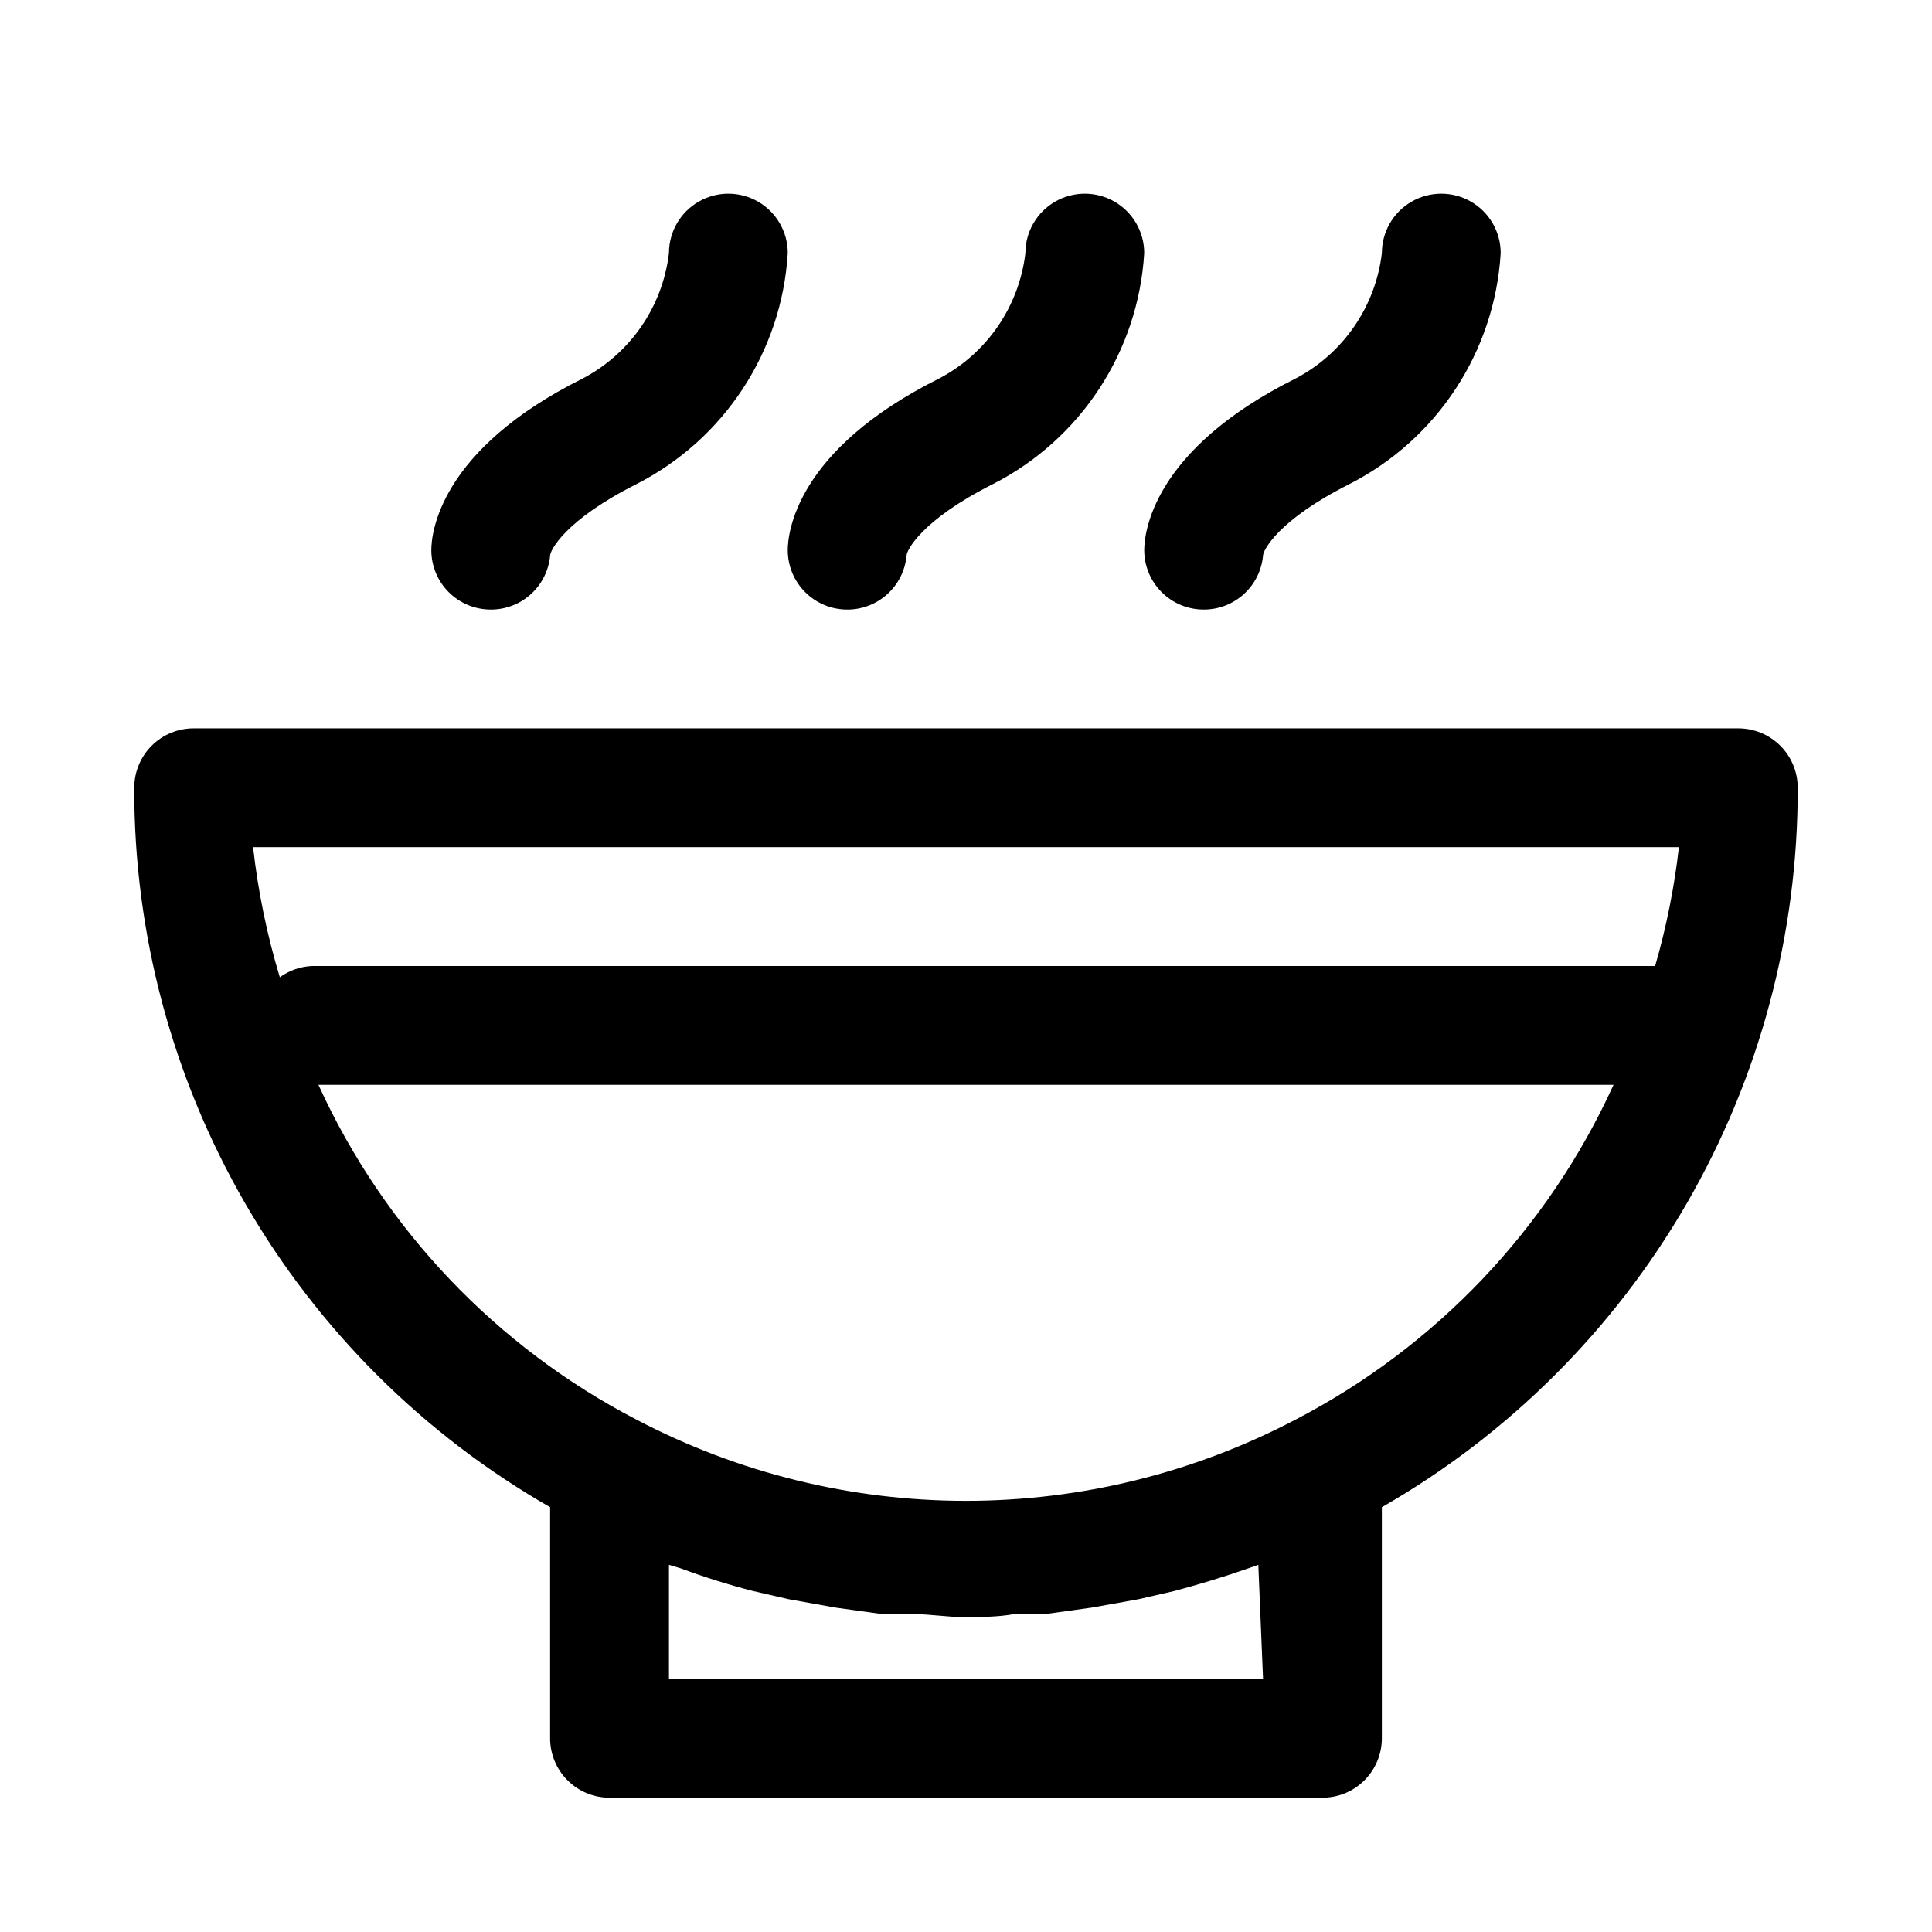
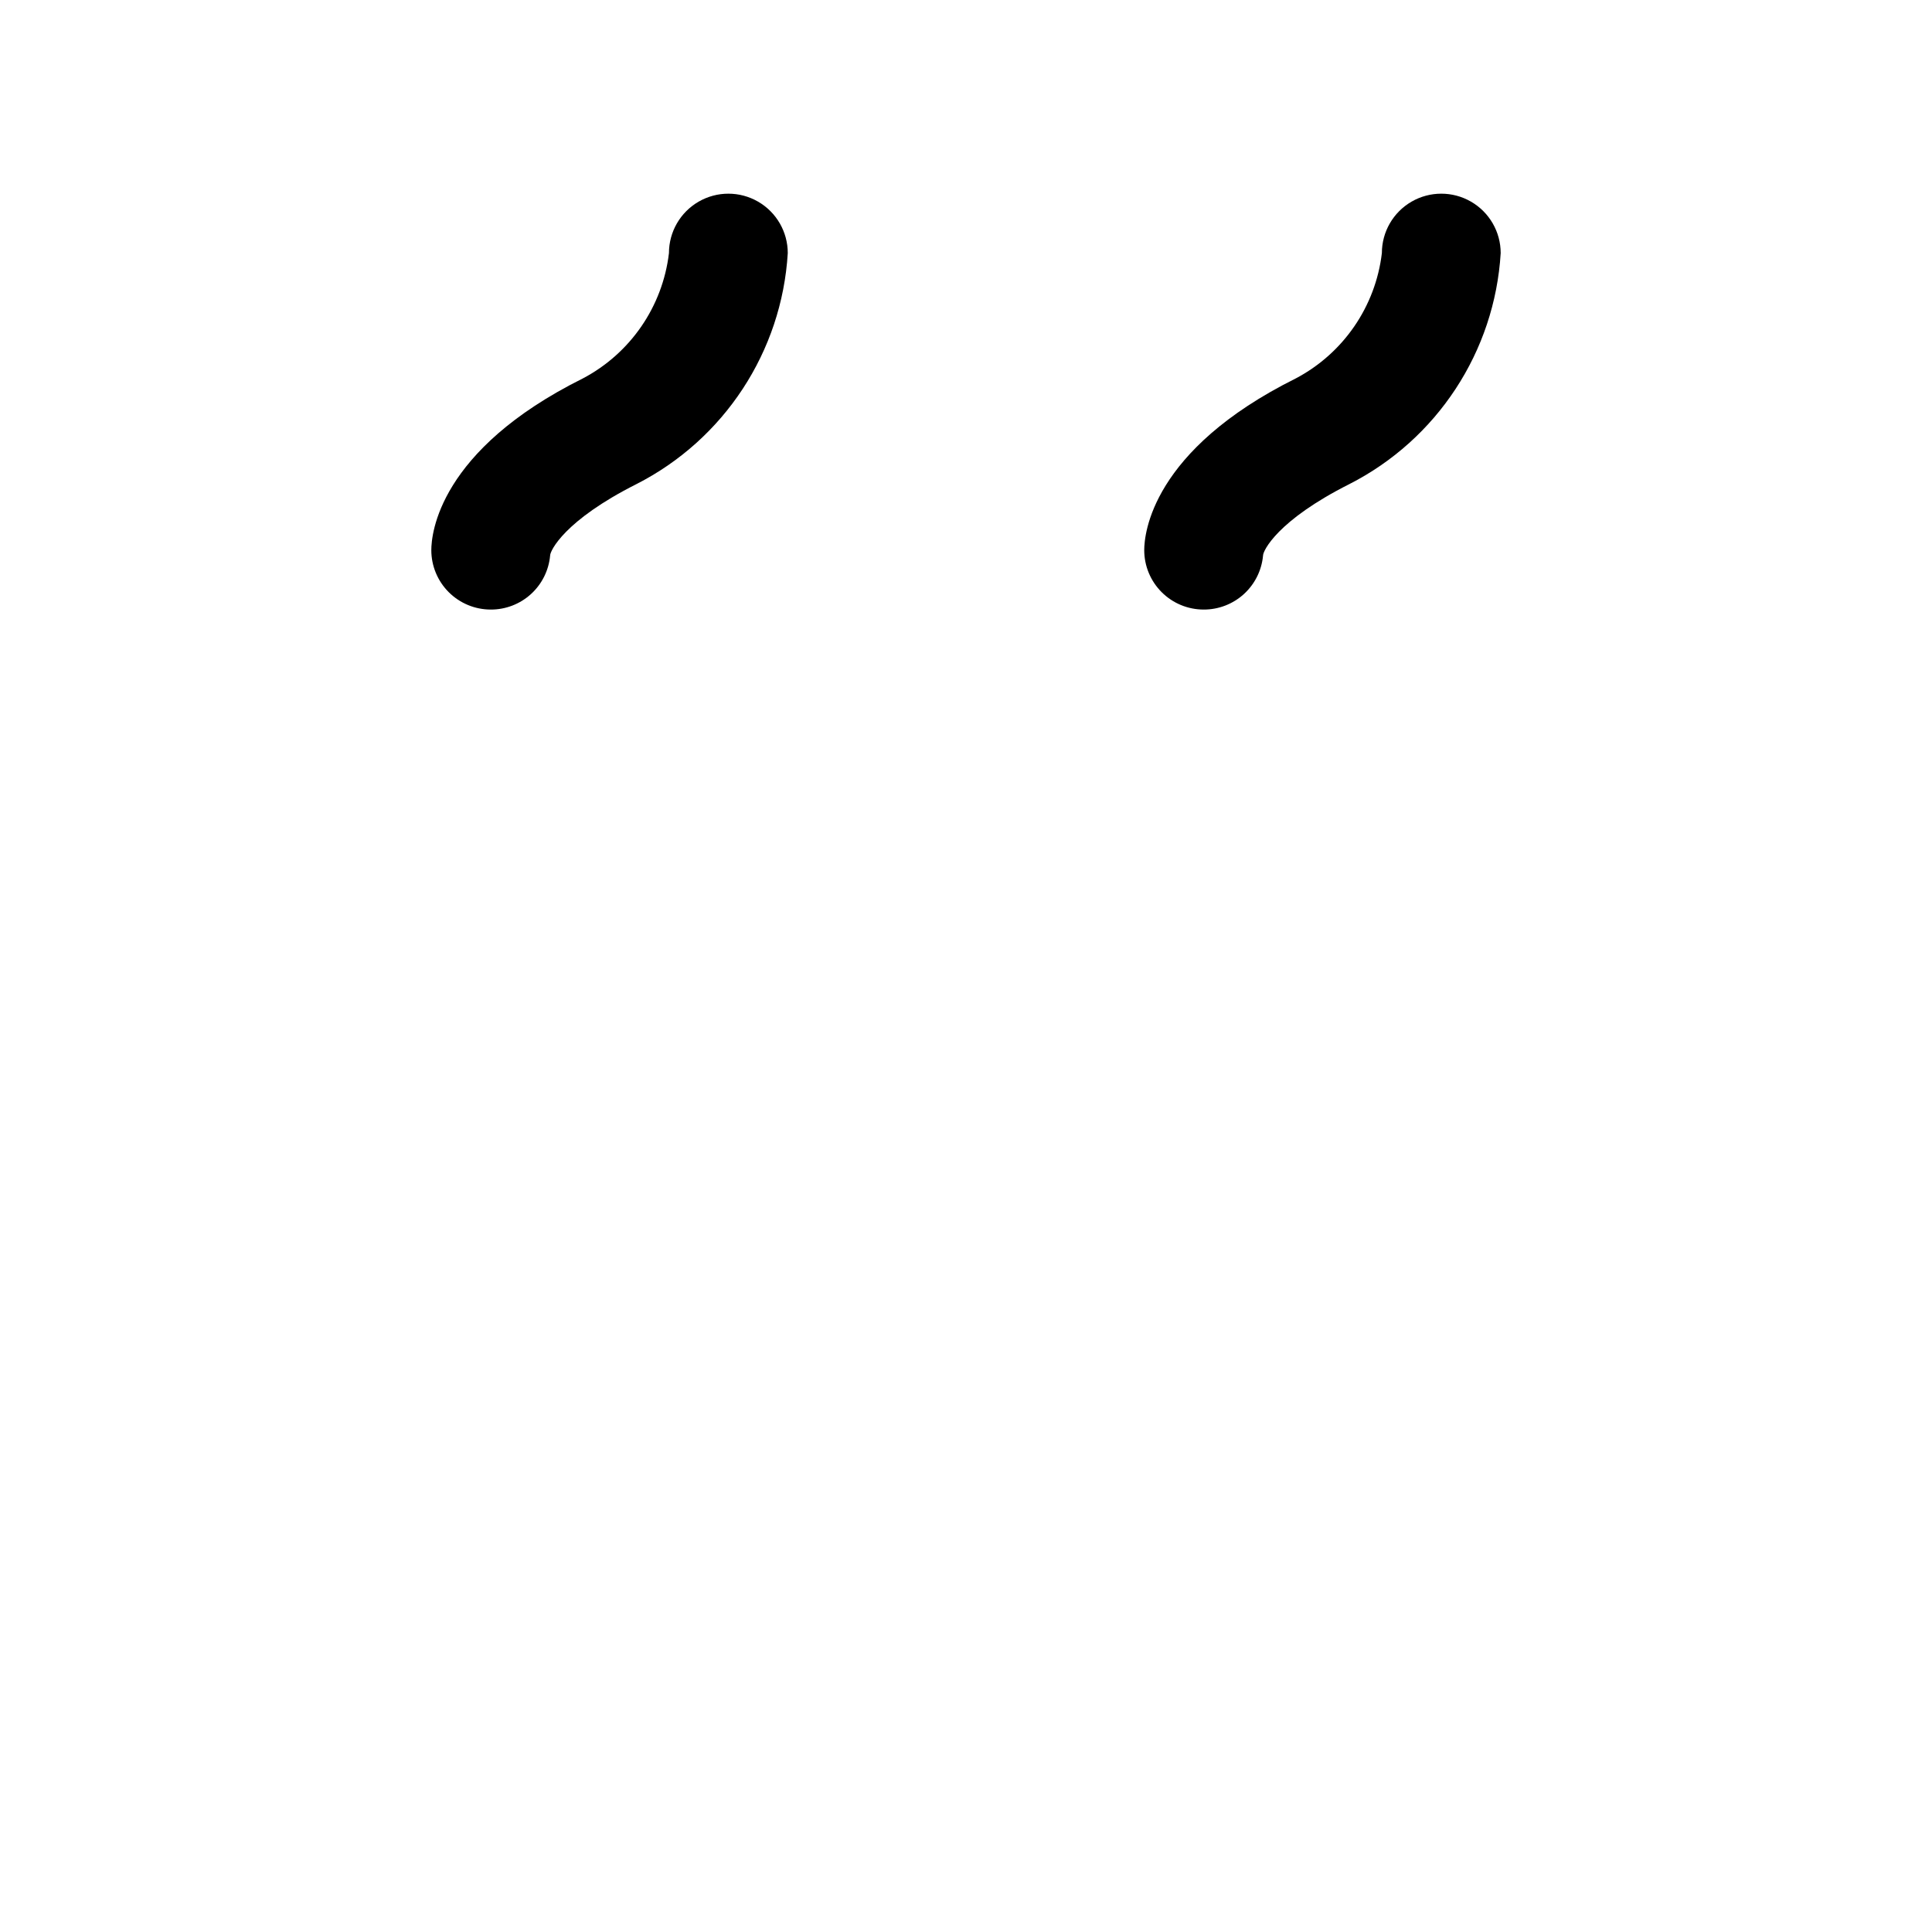
<svg xmlns="http://www.w3.org/2000/svg" fill="#000000" width="800px" height="800px" version="1.1" viewBox="144 144 512 512">
  <g>
-     <path d="m604.67 337.02h-409.35c-4.176 0-8.18 1.656-11.133 4.609-2.949 2.953-4.609 6.957-4.609 11.133-0.09 38.68 10.059 76.691 29.418 110.18 19.355 33.484 47.23 61.254 80.789 80.48v61.246c0 4.176 1.66 8.18 4.613 11.133 2.953 2.953 6.957 4.609 11.133 4.609h188.93c4.176 0 8.184-1.656 11.133-4.609 2.953-2.953 4.613-6.957 4.613-11.133v-61.246c33.559-19.227 61.434-46.996 80.789-80.48 19.359-33.488 29.508-71.5 29.418-110.18 0-4.176-1.656-8.18-4.609-11.133-2.953-2.953-6.957-4.609-11.133-4.609zm-125.95 251.9h-157.44v-30.227l3.148 0.945c6.242 2.324 12.602 4.32 19.051 5.981l9.605 2.203 12.281 2.203 12.438 1.73h8.188c4.41 0 8.973 0.789 13.383 0.789s8.973 0 13.383-0.789h8.188l12.438-1.73 12.281-2.203 9.605-2.203c6.453-1.73 12.754-3.621 19.051-5.824l3.148-1.102zm8.5-68.645c-26.91 14.098-56.84 21.461-87.219 21.461-30.383 0-60.312-7.363-87.223-21.461-37.277-19.316-66.992-50.582-84.391-88.793h343.22c-17.395 38.211-47.113 69.477-84.391 88.793zm95.41-120.28h-355.82c-3.117 0.113-6.133 1.156-8.656 2.988-3.406-11.254-5.777-22.793-7.086-34.477h377.86c-1.211 10.652-3.316 21.188-6.297 31.488z" />
    <path d="m274.05 305.54c3.941 0.016 7.746-1.449 10.66-4.102 2.914-2.652 4.727-6.301 5.082-10.227 0-1.258 3.777-9.289 22.828-18.895 23.301-11.848 38.578-35.152 40.148-61.242 0-5.625-3-10.824-7.871-13.637-4.871-2.812-10.871-2.812-15.746 0-4.871 2.812-7.871 8.012-7.871 13.637-1.676 14.156-10.215 26.578-22.828 33.219-38.258 19.051-40.148 41.25-40.148 45.5 0 4.176 1.66 8.18 4.613 11.133 2.953 2.953 6.957 4.613 11.133 4.613z" />
-     <path d="m368.51 305.54c3.941 0.016 7.742-1.449 10.66-4.102 2.914-2.652 4.727-6.301 5.082-10.227 0-1.258 3.777-9.289 22.828-18.895 23.301-11.848 38.578-35.152 40.148-61.242 0-5.625-3-10.824-7.871-13.637s-10.875-2.812-15.746 0c-4.871 2.812-7.871 8.012-7.871 13.637-1.676 14.156-10.215 26.578-22.828 33.219-38.258 19.051-40.148 41.25-40.148 45.5 0 4.176 1.66 8.18 4.613 11.133s6.957 4.613 11.133 4.613z" />
    <path d="m462.98 305.54c3.938 0.016 7.742-1.449 10.66-4.102 2.914-2.652 4.727-6.301 5.082-10.227 0-1.258 3.777-9.289 22.828-18.895 23.297-11.848 38.574-35.152 40.148-61.242 0-5.625-3-10.824-7.871-13.637-4.871-2.812-10.875-2.812-15.746 0s-7.871 8.012-7.871 13.637c-1.676 14.156-10.215 26.578-22.828 33.219-38.258 19.051-40.148 41.25-40.148 45.5 0 4.176 1.66 8.18 4.613 11.133 2.949 2.953 6.957 4.613 11.133 4.613z" />
  </g>
</svg>